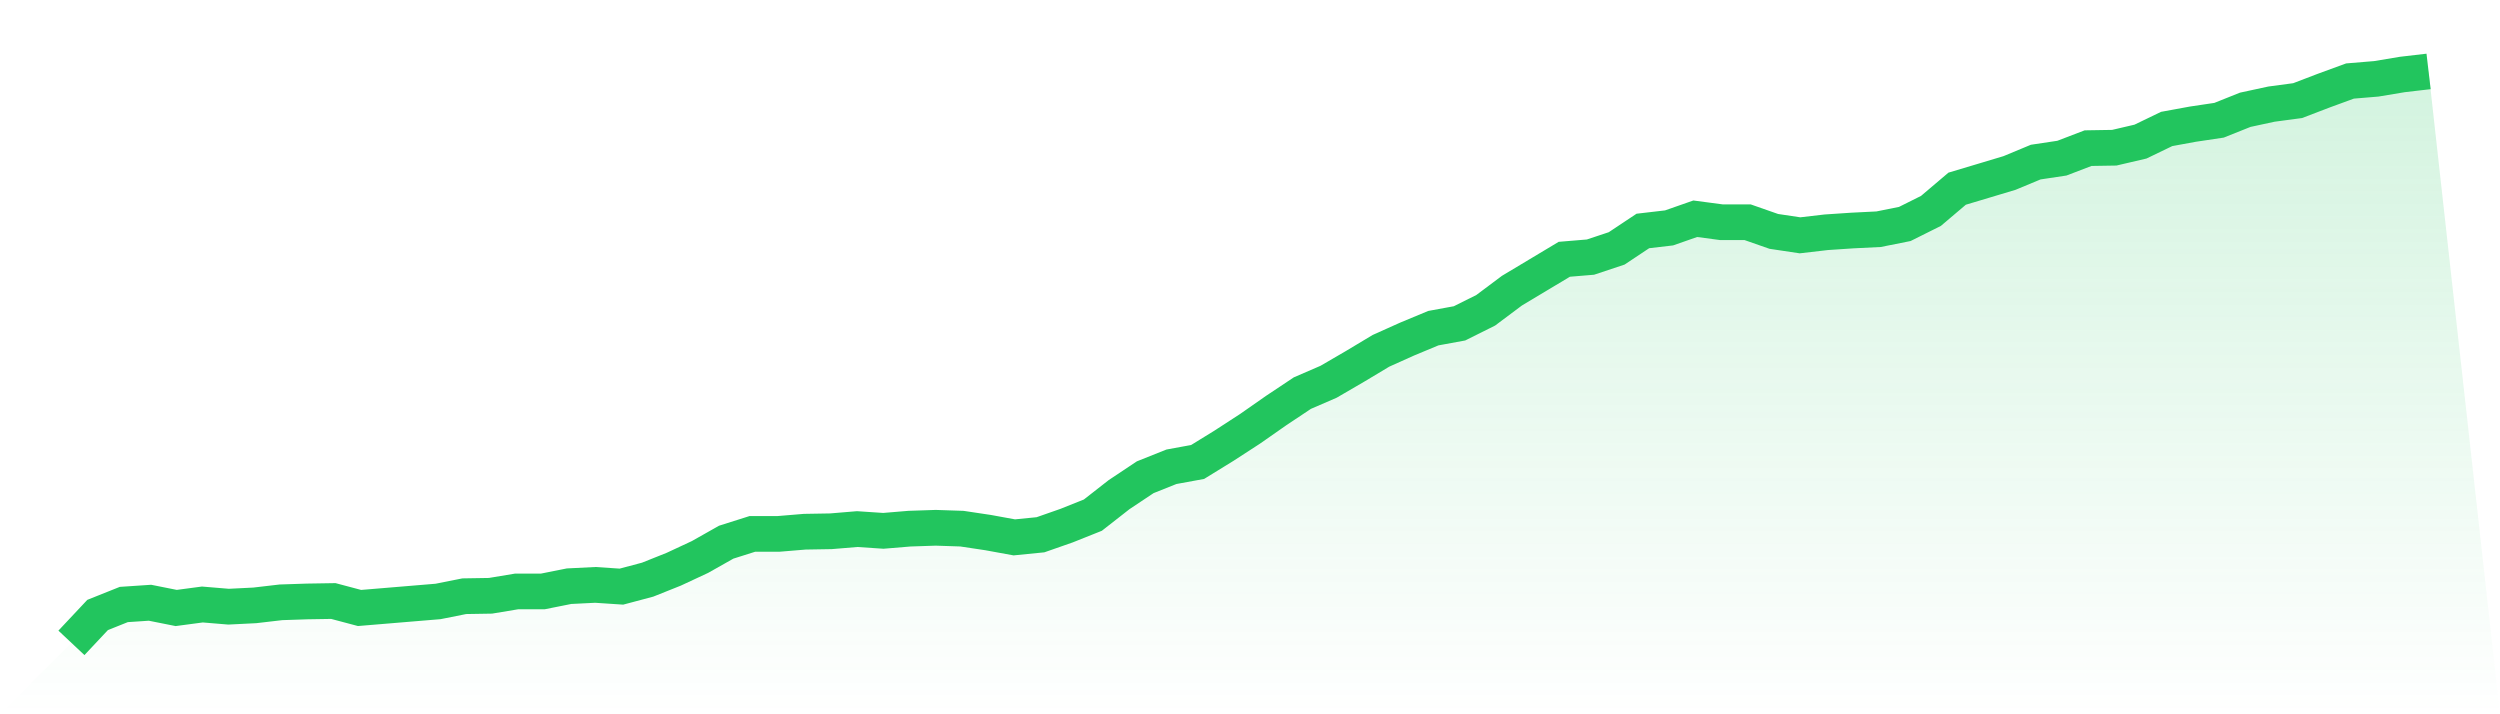
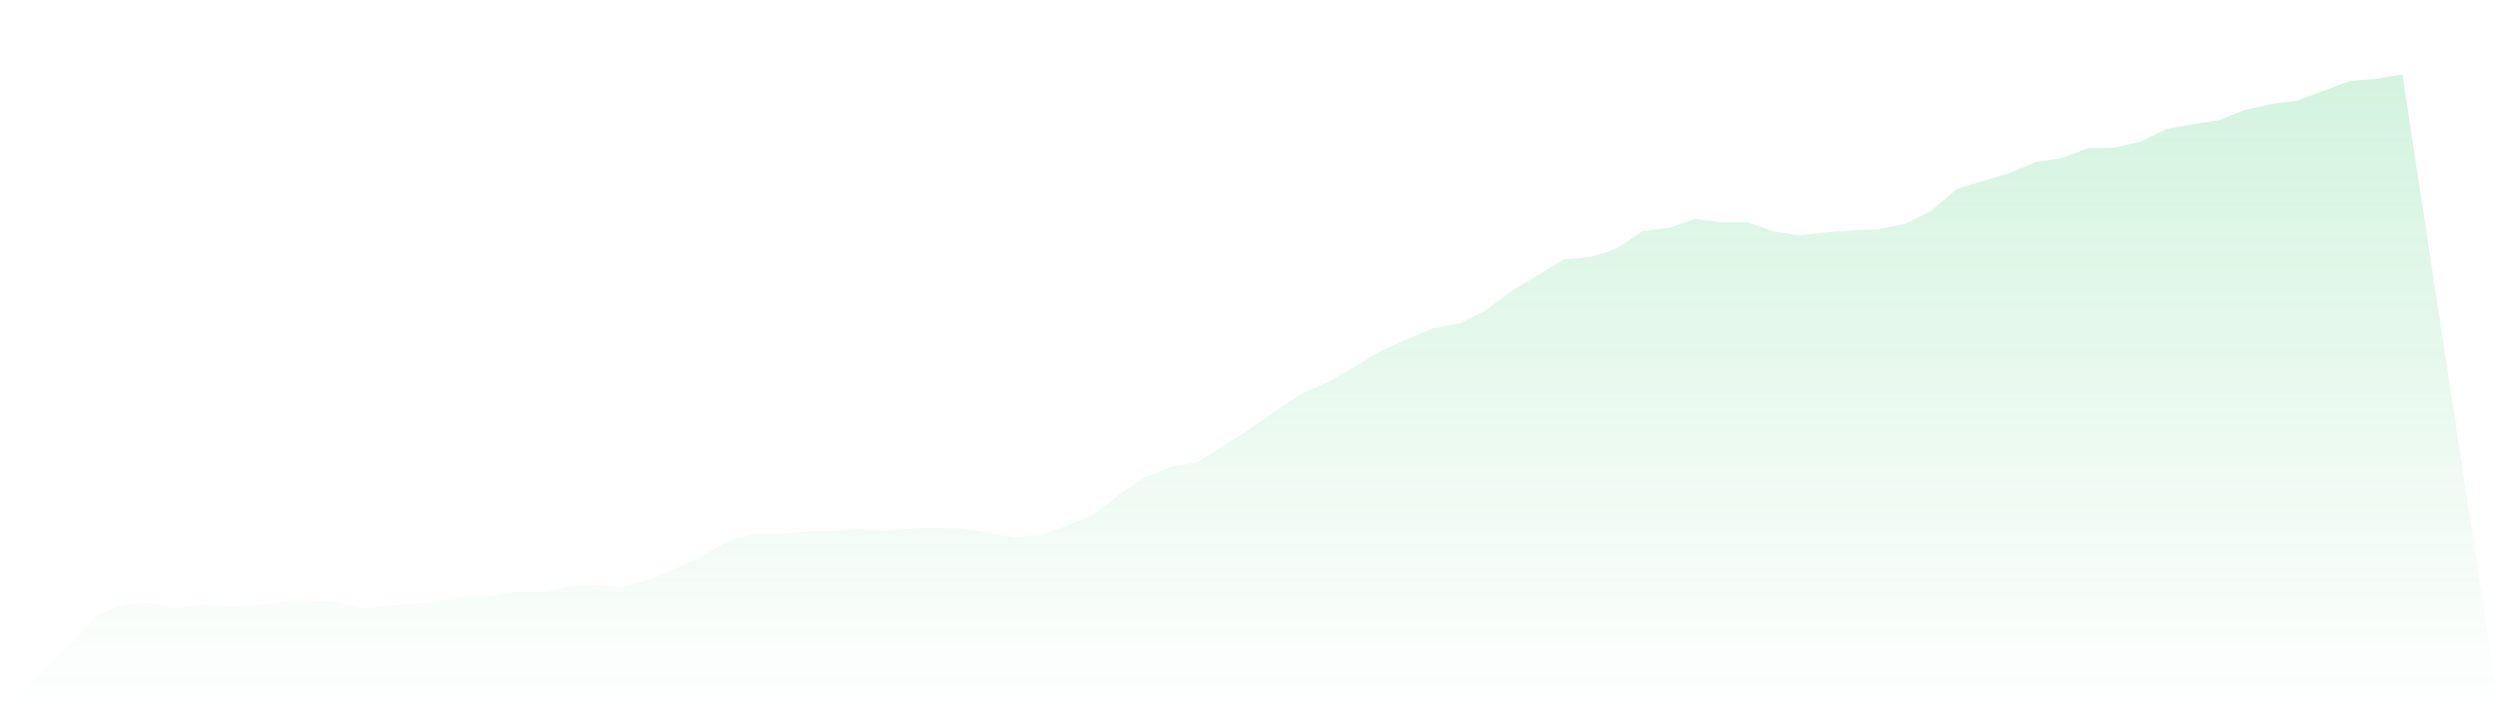
<svg xmlns="http://www.w3.org/2000/svg" viewBox="0 0 140 40">
  <defs>
    <linearGradient id="gradient" x1="0" x2="0" y1="0" y2="1">
      <stop offset="0%" stop-color="#22c55e" stop-opacity="0.2" />
      <stop offset="100%" stop-color="#22c55e" stop-opacity="0" />
    </linearGradient>
  </defs>
-   <path d="M4,36 L4,36 L5.467,34.438 L6.933,33.852 L8.4,33.754 L9.867,34.047 L11.333,33.852 L12.8,33.974 L14.267,33.901 L15.733,33.73 L17.2,33.681 L18.667,33.657 L20.133,34.047 L21.6,33.925 L23.067,33.803 L24.533,33.681 L26,33.388 L27.467,33.364 L28.933,33.12 L30.4,33.12 L31.867,32.827 L33.333,32.754 L34.8,32.851 L36.267,32.461 L37.733,31.875 L39.2,31.191 L40.667,30.362 L42.133,29.898 L43.6,29.898 L45.067,29.776 L46.533,29.751 L48,29.629 L49.467,29.727 L50.933,29.605 L52.4,29.556 L53.867,29.605 L55.333,29.825 L56.8,30.093 L58.267,29.947 L59.733,29.434 L61.2,28.848 L62.667,27.701 L64.133,26.725 L65.6,26.139 L67.067,25.87 L68.533,24.967 L70,24.015 L71.467,22.99 L72.933,22.014 L74.4,21.379 L75.867,20.525 L77.333,19.646 L78.8,18.987 L80.267,18.377 L81.733,18.108 L83.2,17.376 L84.667,16.278 L86.133,15.399 L87.6,14.52 L89.067,14.398 L90.533,13.91 L92,12.934 L93.467,12.763 L94.933,12.25 L96.4,12.445 L97.867,12.445 L99.333,12.958 L100.8,13.178 L102.267,13.007 L103.733,12.909 L105.2,12.836 L106.667,12.543 L108.133,11.811 L109.6,10.566 L111.067,10.127 L112.533,9.687 L114,9.077 L115.467,8.857 L116.933,8.296 L118.4,8.272 L119.867,7.93 L121.333,7.222 L122.8,6.953 L124.267,6.734 L125.733,6.148 L127.2,5.831 L128.667,5.635 L130.133,5.074 L131.6,4.537 L133.067,4.415 L134.533,4.171 L136,4 L140,40 L0,40 z" fill="url(#gradient)" />
-   <path d="M4,36 L4,36 L5.467,34.438 L6.933,33.852 L8.4,33.754 L9.867,34.047 L11.333,33.852 L12.8,33.974 L14.267,33.901 L15.733,33.73 L17.2,33.681 L18.667,33.657 L20.133,34.047 L21.6,33.925 L23.067,33.803 L24.533,33.681 L26,33.388 L27.467,33.364 L28.933,33.12 L30.4,33.12 L31.867,32.827 L33.333,32.754 L34.8,32.851 L36.267,32.461 L37.733,31.875 L39.2,31.191 L40.667,30.362 L42.133,29.898 L43.6,29.898 L45.067,29.776 L46.533,29.751 L48,29.629 L49.467,29.727 L50.933,29.605 L52.4,29.556 L53.867,29.605 L55.333,29.825 L56.8,30.093 L58.267,29.947 L59.733,29.434 L61.2,28.848 L62.667,27.701 L64.133,26.725 L65.6,26.139 L67.067,25.87 L68.533,24.967 L70,24.015 L71.467,22.99 L72.933,22.014 L74.4,21.379 L75.867,20.525 L77.333,19.646 L78.8,18.987 L80.267,18.377 L81.733,18.108 L83.2,17.376 L84.667,16.278 L86.133,15.399 L87.6,14.52 L89.067,14.398 L90.533,13.91 L92,12.934 L93.467,12.763 L94.933,12.25 L96.4,12.445 L97.867,12.445 L99.333,12.958 L100.8,13.178 L102.267,13.007 L103.733,12.909 L105.2,12.836 L106.667,12.543 L108.133,11.811 L109.6,10.566 L111.067,10.127 L112.533,9.687 L114,9.077 L115.467,8.857 L116.933,8.296 L118.4,8.272 L119.867,7.93 L121.333,7.222 L122.8,6.953 L124.267,6.734 L125.733,6.148 L127.2,5.831 L128.667,5.635 L130.133,5.074 L131.6,4.537 L133.067,4.415 L134.533,4.171 L136,4" fill="none" stroke="#22c55e" stroke-width="2" />
+   <path d="M4,36 L4,36 L5.467,34.438 L6.933,33.852 L8.4,33.754 L9.867,34.047 L11.333,33.852 L12.8,33.974 L14.267,33.901 L15.733,33.73 L17.2,33.681 L18.667,33.657 L20.133,34.047 L21.6,33.925 L23.067,33.803 L24.533,33.681 L26,33.388 L27.467,33.364 L28.933,33.12 L30.4,33.12 L31.867,32.827 L33.333,32.754 L34.8,32.851 L36.267,32.461 L37.733,31.875 L39.2,31.191 L40.667,30.362 L42.133,29.898 L43.6,29.898 L45.067,29.776 L46.533,29.751 L48,29.629 L49.467,29.727 L50.933,29.605 L52.4,29.556 L53.867,29.605 L55.333,29.825 L56.8,30.093 L58.267,29.947 L59.733,29.434 L61.2,28.848 L62.667,27.701 L64.133,26.725 L65.6,26.139 L67.067,25.87 L68.533,24.967 L70,24.015 L71.467,22.99 L72.933,22.014 L74.4,21.379 L75.867,20.525 L77.333,19.646 L78.8,18.987 L80.267,18.377 L81.733,18.108 L83.2,17.376 L84.667,16.278 L86.133,15.399 L87.6,14.52 L89.067,14.398 L90.533,13.91 L92,12.934 L93.467,12.763 L94.933,12.25 L96.4,12.445 L97.867,12.445 L99.333,12.958 L100.8,13.178 L102.267,13.007 L103.733,12.909 L105.2,12.836 L106.667,12.543 L108.133,11.811 L109.6,10.566 L111.067,10.127 L112.533,9.687 L114,9.077 L115.467,8.857 L116.933,8.296 L118.4,8.272 L119.867,7.93 L121.333,7.222 L122.8,6.953 L124.267,6.734 L125.733,6.148 L127.2,5.831 L128.667,5.635 L130.133,5.074 L131.6,4.537 L133.067,4.415 L134.533,4.171 L140,40 L0,40 z" fill="url(#gradient)" />
</svg>